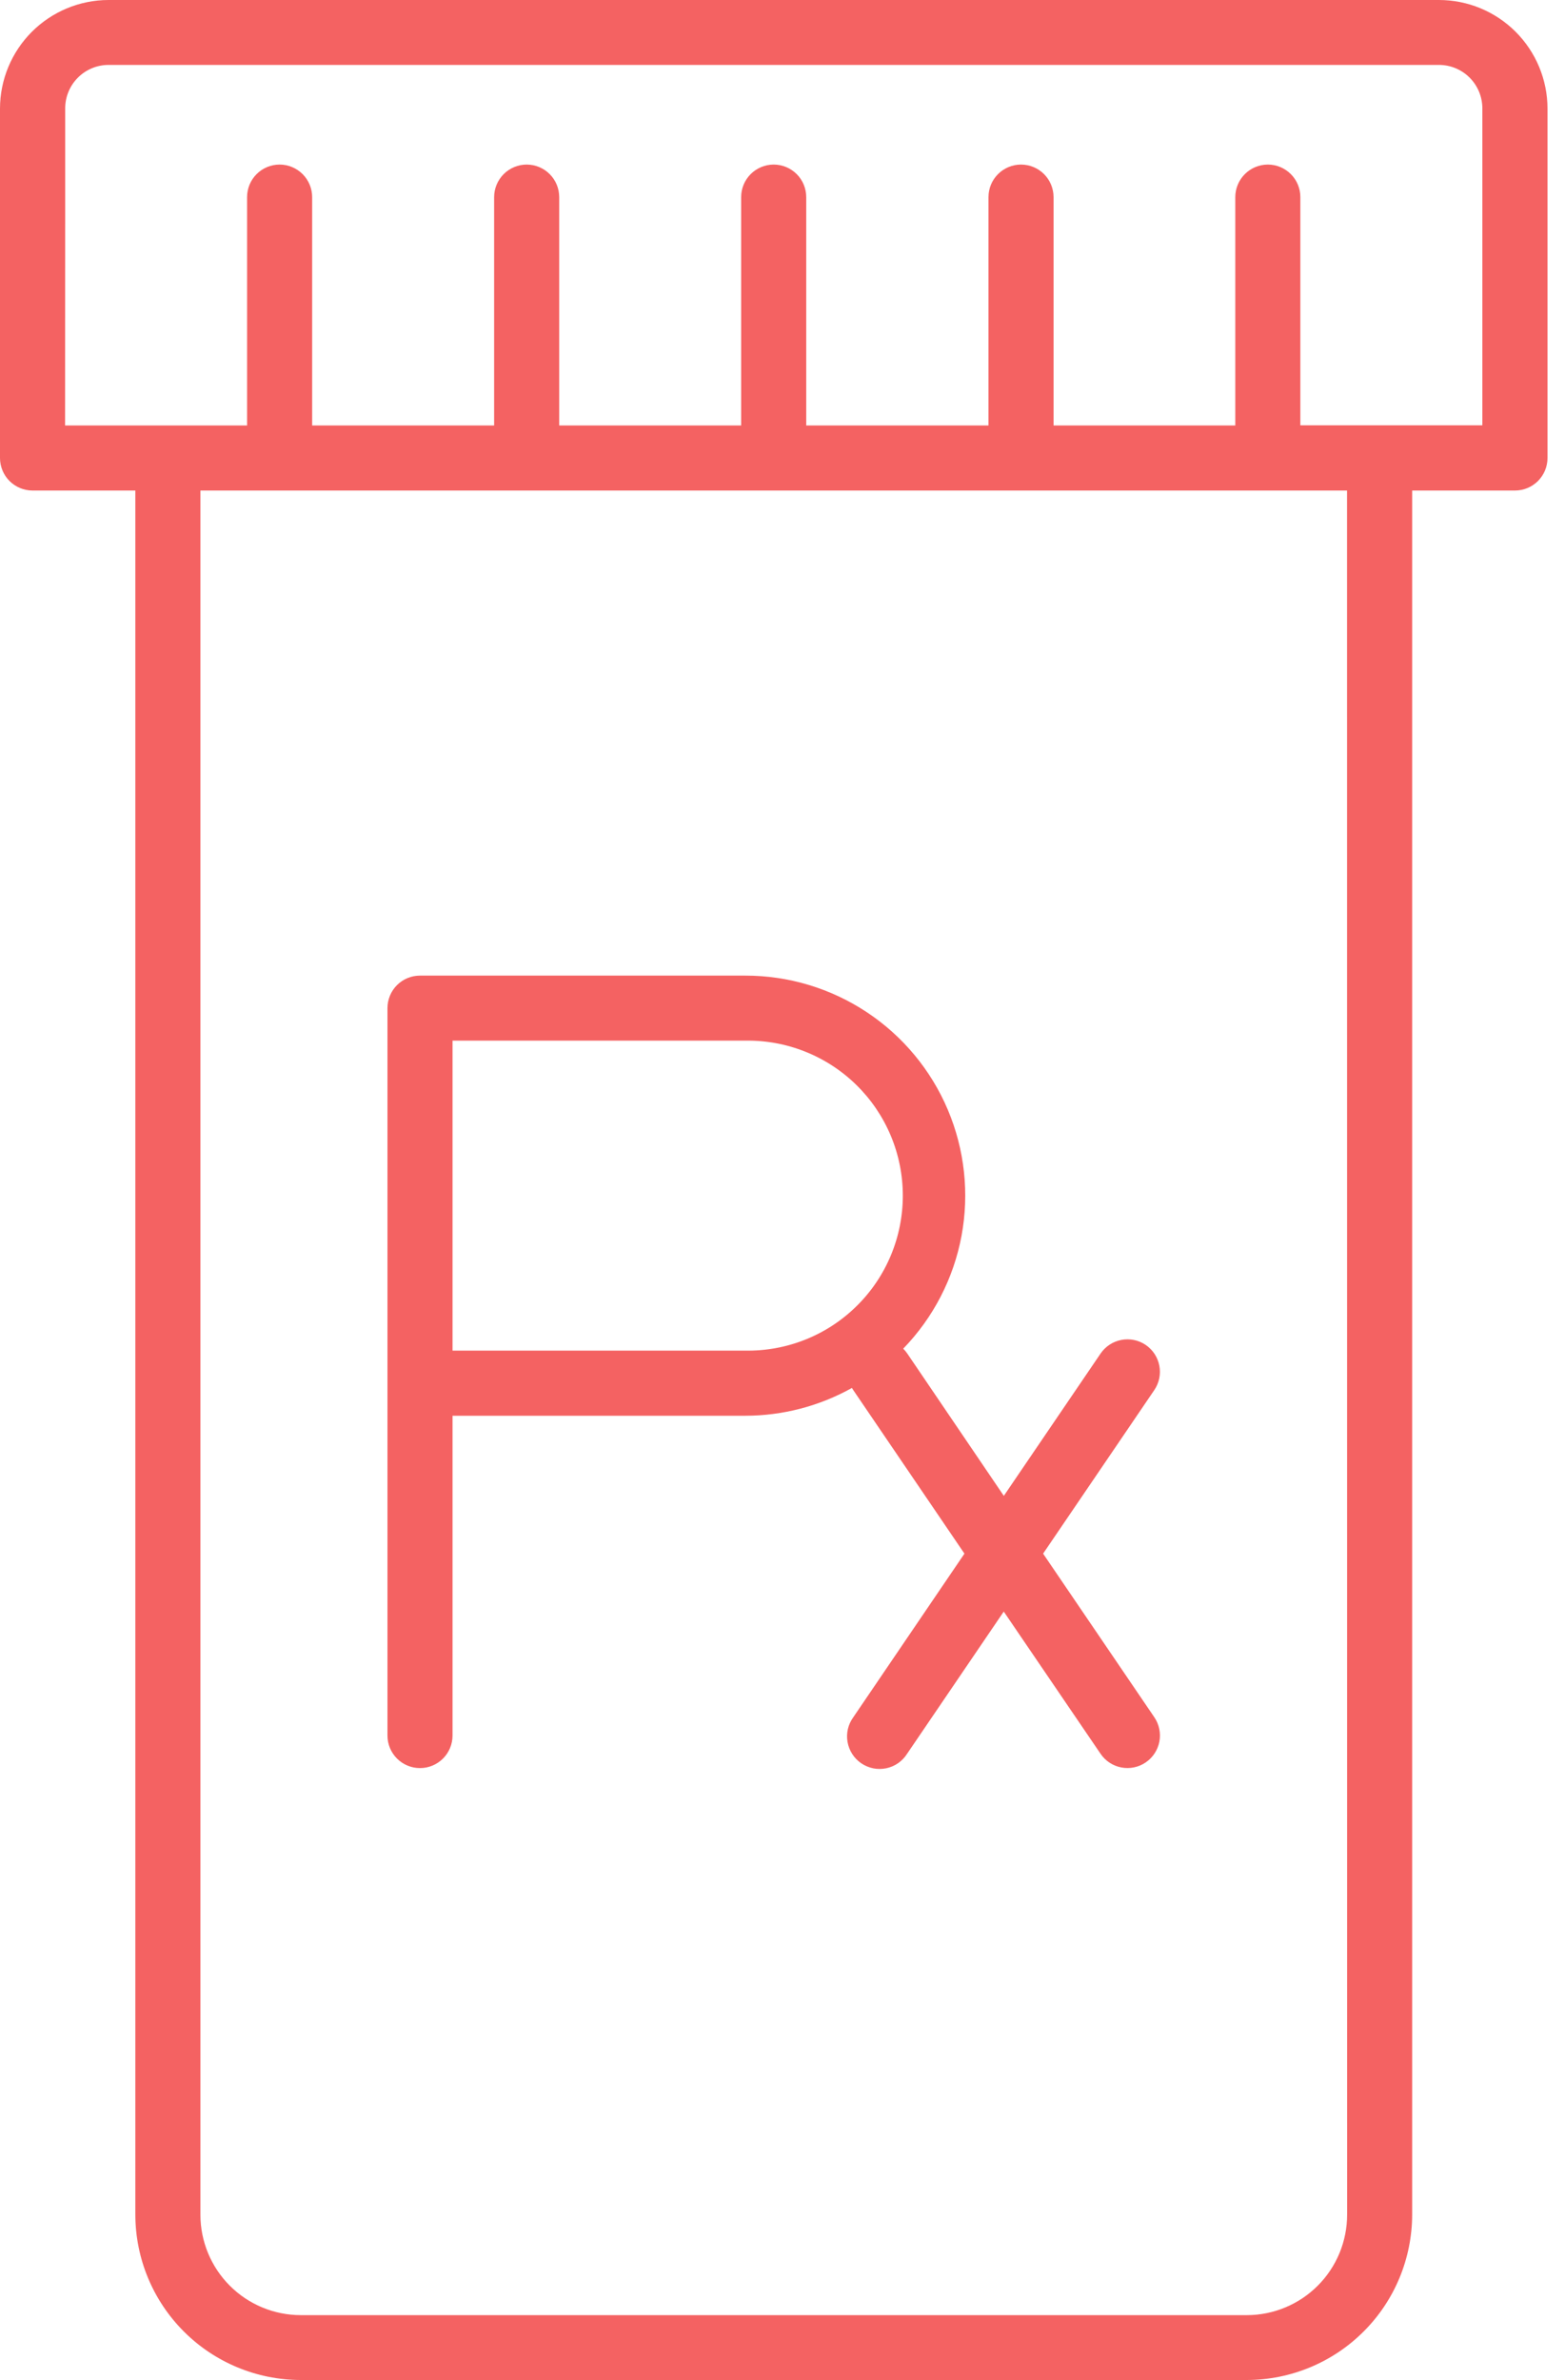
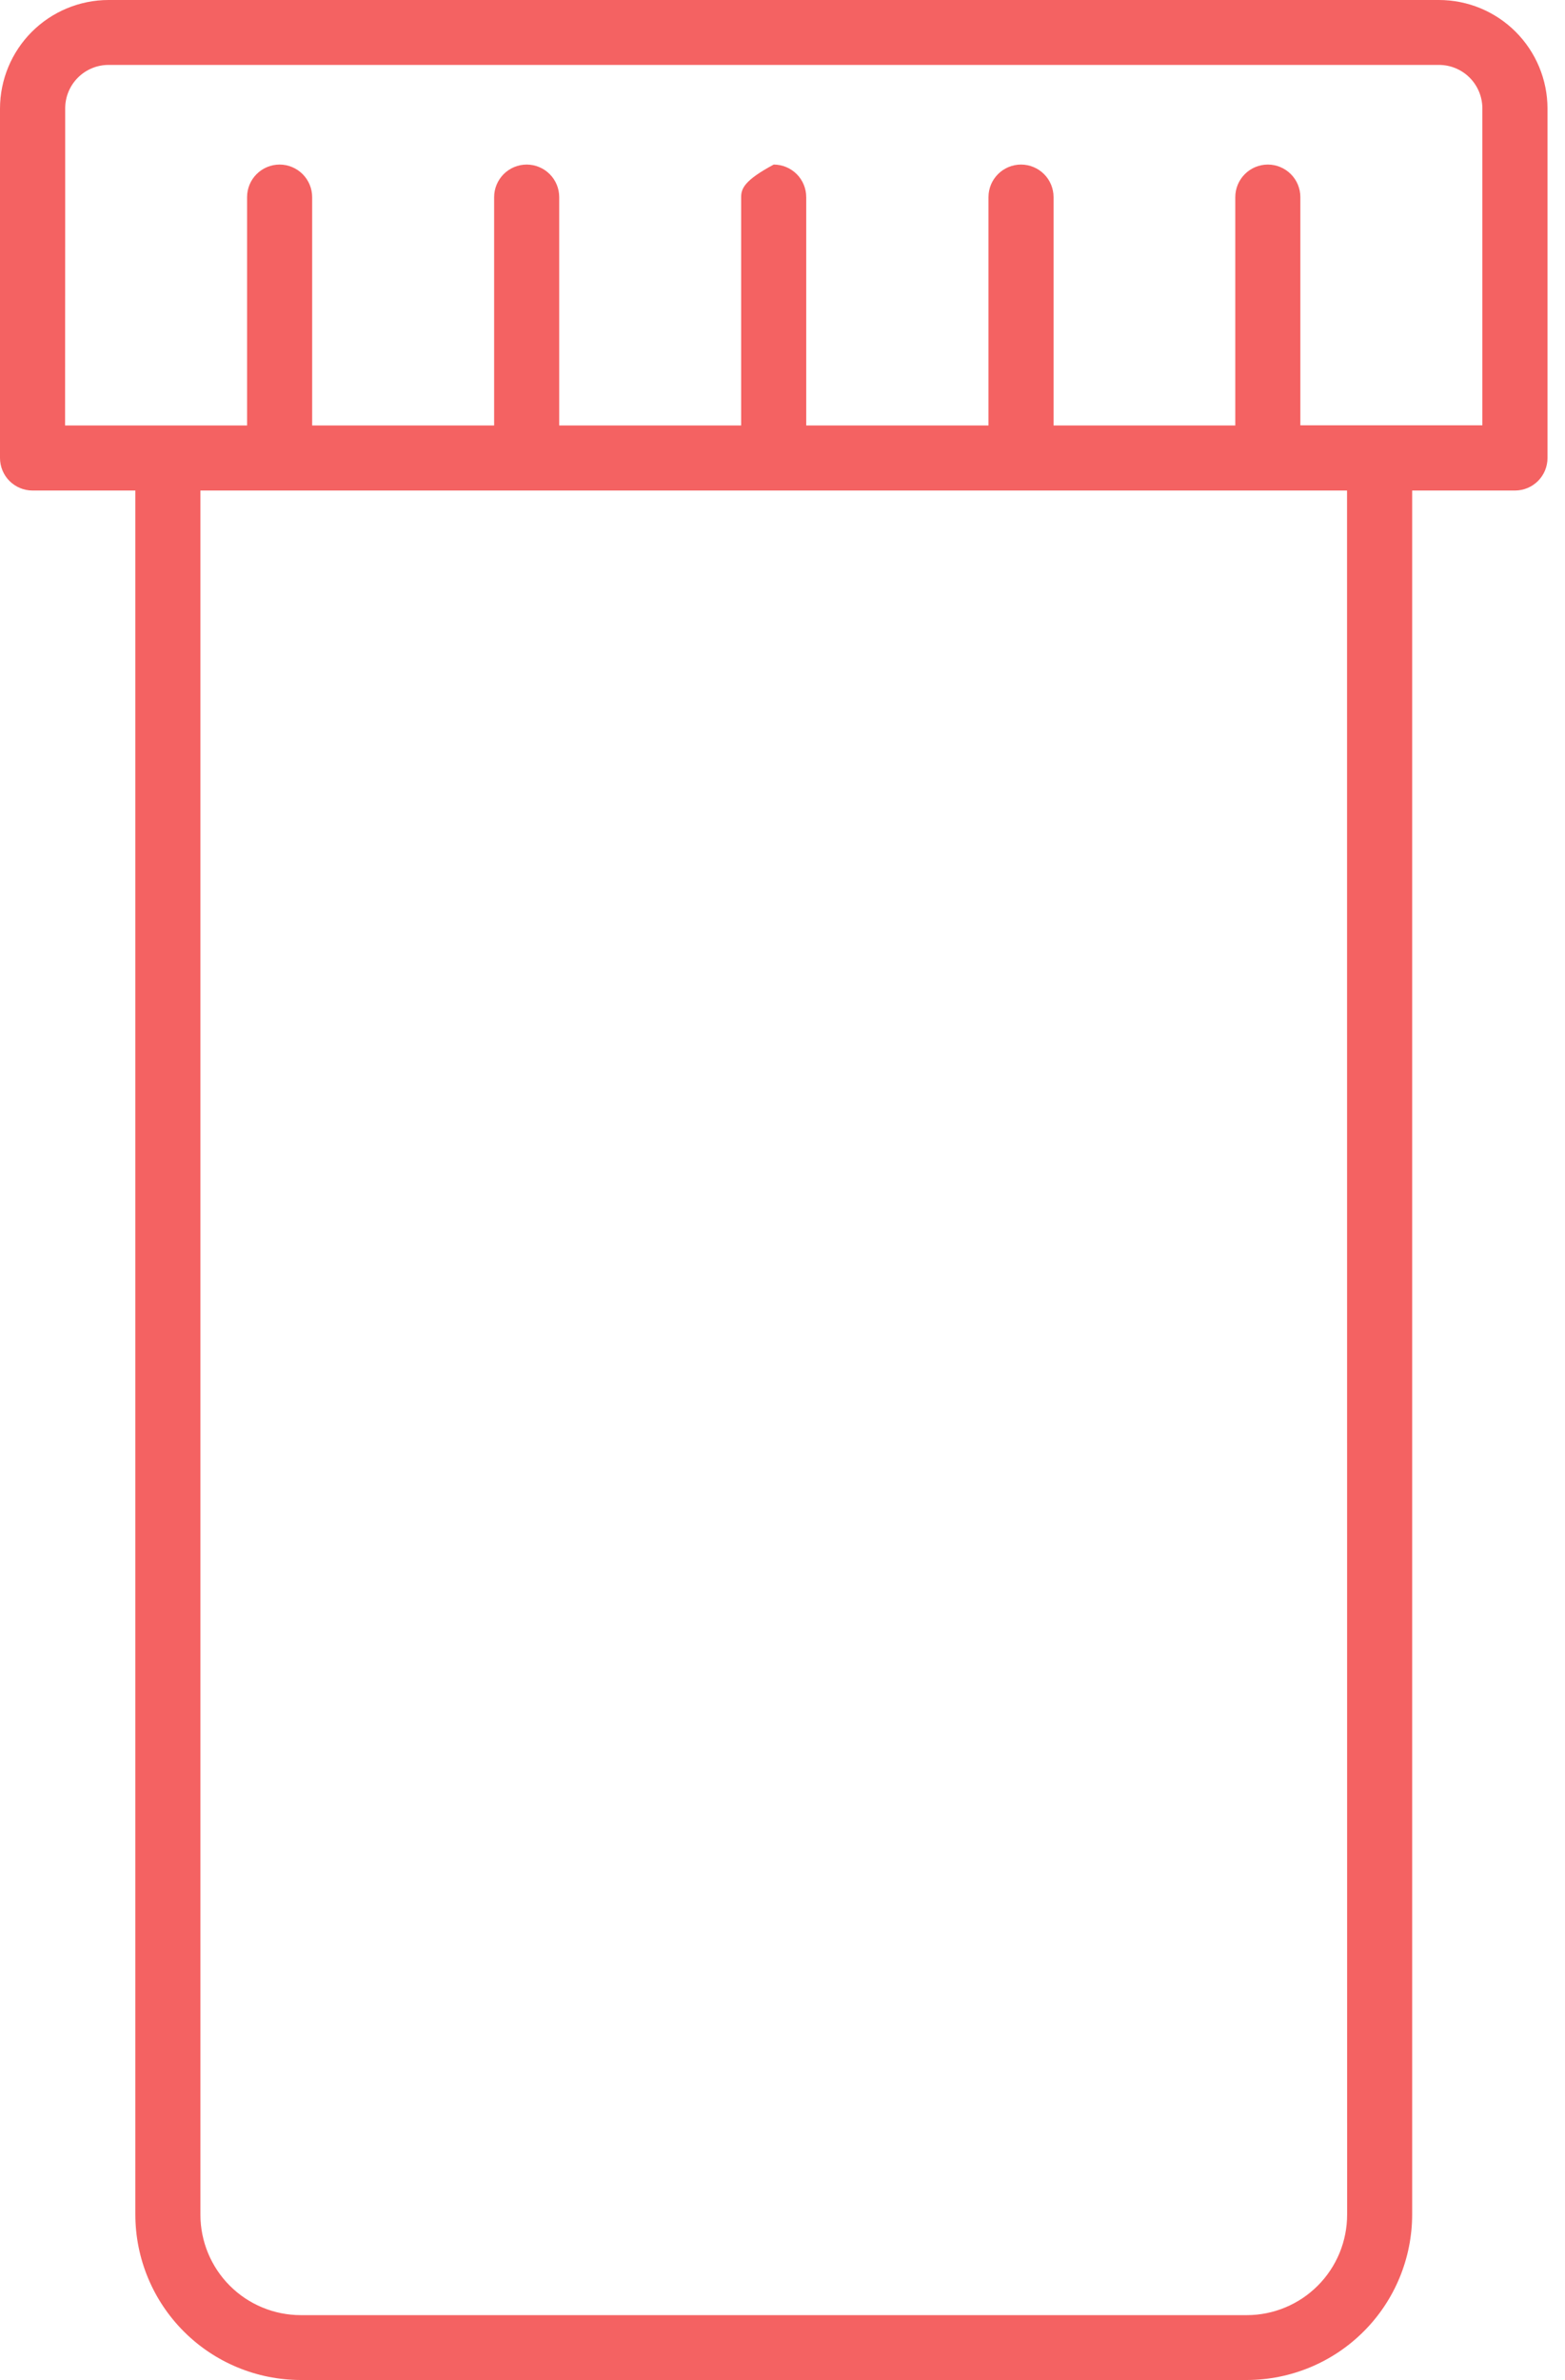
<svg xmlns="http://www.w3.org/2000/svg" width="50" height="76" viewBox="0 0 50 76" fill="none">
-   <path d="M45.973 0H3.466C2.548 0.001 1.667 0.367 1.017 1.016C0.368 1.665 0.002 2.546 1.34378e-06 3.464V14.624C-0 14.761 0.027 14.896 0.079 15.022C0.131 15.148 0.207 15.263 0.304 15.36C0.401 15.456 0.515 15.533 0.642 15.585C0.768 15.637 0.903 15.664 1.04 15.664H4.324V70.716C4.325 72.117 4.882 73.46 5.873 74.451C6.863 75.442 8.207 75.999 9.607 76H39.835C41.236 75.998 42.578 75.441 43.568 74.45C44.559 73.46 45.115 72.117 45.117 70.716V15.664H48.401C48.538 15.664 48.673 15.637 48.799 15.585C48.925 15.533 49.04 15.456 49.137 15.36C49.233 15.263 49.31 15.148 49.362 15.022C49.414 14.896 49.441 14.761 49.441 14.624V3.464C49.439 2.545 49.073 1.665 48.423 1.015C47.773 0.365 46.892 0 45.973 0ZM2.083 6.296V3.459C2.083 3.092 2.229 2.739 2.489 2.479C2.749 2.219 3.102 2.073 3.469 2.073H45.973C46.34 2.073 46.693 2.219 46.953 2.479C47.213 2.739 47.359 3.092 47.36 3.459V13.581H41.545V6.295C41.545 6.019 41.436 5.755 41.241 5.56C41.046 5.365 40.782 5.255 40.506 5.255C40.23 5.255 39.966 5.365 39.771 5.56C39.576 5.755 39.466 6.019 39.466 6.295V13.586H33.66V6.295C33.66 6.019 33.551 5.755 33.356 5.56C33.161 5.365 32.896 5.255 32.62 5.255C32.345 5.255 32.08 5.365 31.885 5.56C31.69 5.755 31.581 6.019 31.581 6.295V13.586H25.758V6.295C25.758 6.019 25.649 5.755 25.454 5.56C25.259 5.365 24.994 5.255 24.719 5.255C24.443 5.255 24.178 5.365 23.983 5.56C23.788 5.755 23.679 6.019 23.679 6.295V13.586H17.866V6.295C17.866 6.019 17.757 5.755 17.562 5.56C17.367 5.365 17.102 5.255 16.827 5.255C16.551 5.255 16.287 5.365 16.092 5.56C15.897 5.755 15.787 6.019 15.787 6.295V13.586H9.973V6.295C9.973 6.019 9.863 5.755 9.668 5.56C9.473 5.365 9.209 5.255 8.933 5.255C8.657 5.255 8.393 5.365 8.198 5.56C8.003 5.755 7.894 6.019 7.894 6.295V13.586H2.079L2.083 6.296ZM43.039 70.713C43.04 71.135 42.958 71.552 42.798 71.942C42.637 72.332 42.401 72.687 42.104 72.985C41.806 73.284 41.453 73.521 41.063 73.683C40.674 73.845 40.257 73.929 39.835 73.929H9.607C8.758 73.928 7.943 73.59 7.343 72.99C6.742 72.389 6.404 71.574 6.403 70.725V15.664H43.036L43.039 70.713Z" fill="#F46262" />
-   <path d="M36.604 42.947C36.376 42.793 36.096 42.735 35.826 42.787C35.556 42.839 35.317 42.995 35.162 43.223L32.071 47.767L28.987 43.223C28.949 43.167 28.905 43.115 28.857 43.067C29.818 42.076 30.465 40.824 30.719 39.467C30.972 38.111 30.82 36.709 30.282 35.438C29.744 34.167 28.843 33.083 27.692 32.321C26.541 31.559 25.191 31.153 23.81 31.154H13.419C13.143 31.154 12.878 31.263 12.683 31.458C12.488 31.653 12.379 31.918 12.379 32.193V55.42C12.379 55.696 12.488 55.96 12.683 56.155C12.878 56.35 13.143 56.46 13.419 56.46C13.694 56.46 13.959 56.35 14.154 56.155C14.349 55.96 14.458 55.696 14.458 55.42V45.209H23.804C24.999 45.209 26.175 44.904 27.218 44.321C27.232 44.344 27.247 44.367 27.262 44.391L30.813 49.612L27.262 54.836C27.18 54.949 27.121 55.077 27.089 55.212C27.058 55.348 27.054 55.489 27.078 55.626C27.102 55.763 27.153 55.895 27.229 56.012C27.304 56.129 27.402 56.229 27.518 56.308C27.633 56.386 27.763 56.44 27.899 56.468C28.036 56.495 28.177 56.494 28.313 56.466C28.45 56.438 28.579 56.382 28.694 56.303C28.808 56.223 28.906 56.122 28.98 56.004L32.069 51.462L35.162 56.004C35.317 56.232 35.556 56.389 35.826 56.44C36.097 56.492 36.377 56.434 36.604 56.279C36.832 56.124 36.989 55.885 37.041 55.614C37.092 55.344 37.034 55.064 36.879 54.836L33.326 49.612L36.877 44.391C36.954 44.278 37.008 44.151 37.036 44.018C37.064 43.884 37.065 43.746 37.04 43.612C37.014 43.478 36.963 43.35 36.888 43.236C36.813 43.122 36.716 43.024 36.604 42.947ZM14.458 43.129V33.231H23.804C24.461 33.219 25.115 33.338 25.726 33.582C26.337 33.825 26.893 34.188 27.362 34.648C27.832 35.109 28.204 35.659 28.459 36.265C28.713 36.871 28.844 37.523 28.844 38.18C28.844 38.838 28.713 39.489 28.459 40.095C28.204 40.702 27.832 41.252 27.362 41.712C26.893 42.173 26.337 42.536 25.726 42.779C25.115 43.022 24.461 43.141 23.804 43.129H14.458Z" fill="#F46262" />
+   <path d="M45.973 0H3.466C2.548 0.001 1.667 0.367 1.017 1.016C0.368 1.665 0.002 2.546 1.34378e-06 3.464V14.624C-0 14.761 0.027 14.896 0.079 15.022C0.131 15.148 0.207 15.263 0.304 15.36C0.401 15.456 0.515 15.533 0.642 15.585C0.768 15.637 0.903 15.664 1.04 15.664H4.324V70.716C4.325 72.117 4.882 73.46 5.873 74.451C6.863 75.442 8.207 75.999 9.607 76H39.835C41.236 75.998 42.578 75.441 43.568 74.45C44.559 73.46 45.115 72.117 45.117 70.716V15.664H48.401C48.538 15.664 48.673 15.637 48.799 15.585C48.925 15.533 49.04 15.456 49.137 15.36C49.233 15.263 49.31 15.148 49.362 15.022C49.414 14.896 49.441 14.761 49.441 14.624V3.464C49.439 2.545 49.073 1.665 48.423 1.015C47.773 0.365 46.892 0 45.973 0ZM2.083 6.296V3.459C2.083 3.092 2.229 2.739 2.489 2.479C2.749 2.219 3.102 2.073 3.469 2.073H45.973C46.34 2.073 46.693 2.219 46.953 2.479C47.213 2.739 47.359 3.092 47.36 3.459V13.581H41.545V6.295C41.545 6.019 41.436 5.755 41.241 5.56C41.046 5.365 40.782 5.255 40.506 5.255C40.23 5.255 39.966 5.365 39.771 5.56C39.576 5.755 39.466 6.019 39.466 6.295V13.586H33.66V6.295C33.66 6.019 33.551 5.755 33.356 5.56C33.161 5.365 32.896 5.255 32.62 5.255C32.345 5.255 32.08 5.365 31.885 5.56C31.69 5.755 31.581 6.019 31.581 6.295V13.586H25.758V6.295C25.758 6.019 25.649 5.755 25.454 5.56C25.259 5.365 24.994 5.255 24.719 5.255C23.788 5.755 23.679 6.019 23.679 6.295V13.586H17.866V6.295C17.866 6.019 17.757 5.755 17.562 5.56C17.367 5.365 17.102 5.255 16.827 5.255C16.551 5.255 16.287 5.365 16.092 5.56C15.897 5.755 15.787 6.019 15.787 6.295V13.586H9.973V6.295C9.973 6.019 9.863 5.755 9.668 5.56C9.473 5.365 9.209 5.255 8.933 5.255C8.657 5.255 8.393 5.365 8.198 5.56C8.003 5.755 7.894 6.019 7.894 6.295V13.586H2.079L2.083 6.296ZM43.039 70.713C43.04 71.135 42.958 71.552 42.798 71.942C42.637 72.332 42.401 72.687 42.104 72.985C41.806 73.284 41.453 73.521 41.063 73.683C40.674 73.845 40.257 73.929 39.835 73.929H9.607C8.758 73.928 7.943 73.59 7.343 72.99C6.742 72.389 6.404 71.574 6.403 70.725V15.664H43.036L43.039 70.713Z" fill="#F46262" />
</svg>